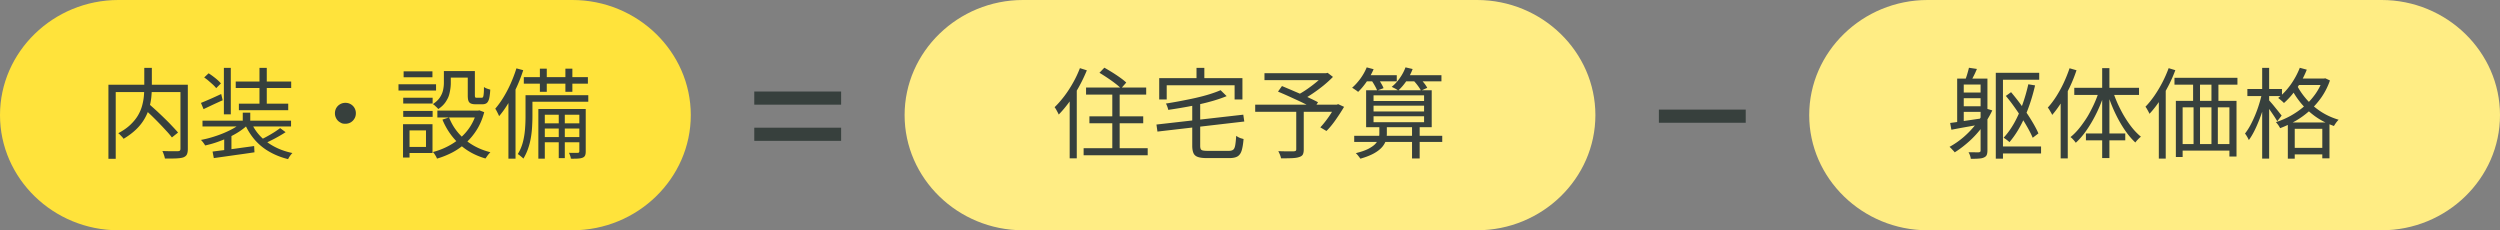
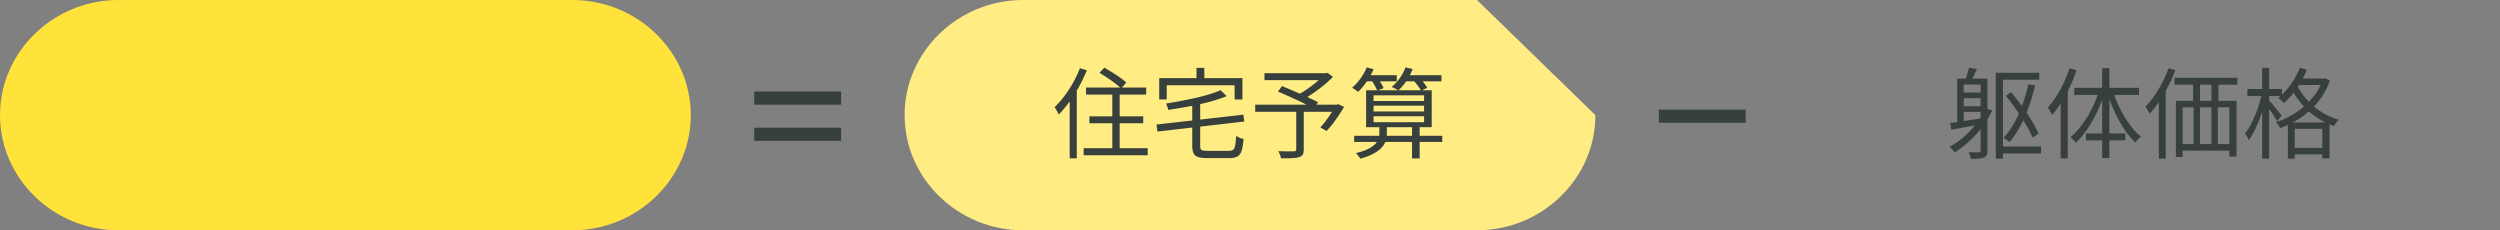
<svg xmlns="http://www.w3.org/2000/svg" id="_レイヤー_2" data-name="レイヤー_2" viewBox="0 0 380 35">
  <rect x="0" y="0" width="380" height="35" fill="#808080" stroke="none" />
  <defs>
    <style>.cls-1{fill:#37403d}.cls-2{fill:#ffed84}</style>
  </defs>
  <g id="layer1">
    <path fill="#ffe33b" d="M105 17.5c0 9.62-8.1 17.5-18 17.5H18C8.1 35 0 27.12 0 17.5S8.1 0 18 0h69c9.9 0 18 7.88 18 17.5" />
-     <path d="M16.48 12.88h11.46v1.11H17.59v10.15h-1.11V12.87Zm5.46-2.56h1.14v2.94c0 .48-.03.99-.08 1.52-.06.53-.16 1.07-.32 1.62s-.39 1.1-.71 1.65a7.2 7.2 0 0 1-1.25 1.59c-.52.51-1.17 1-1.94 1.46-.05-.09-.12-.18-.22-.29-.1-.1-.19-.2-.3-.31-.1-.11-.2-.2-.29-.25.75-.4 1.37-.83 1.86-1.3s.88-.95 1.16-1.44c.29-.5.49-.99.62-1.48s.22-.97.26-1.44.06-.91.06-1.33v-2.93Zm-.16 6.09.84-.62c.38.33.78.69 1.2 1.07q.63.585 1.23 1.17c.6.585.77.77 1.12 1.14s.65.69.89.98l-.93.74c-.23-.3-.51-.64-.85-1a53 53 0 0 0-2.31-2.38c-.42-.39-.81-.76-1.19-1.1m5.66-3.53h1.11v9.75c0 .37-.05.65-.15.85s-.28.34-.53.44c-.27.09-.64.14-1.1.16s-1.03.02-1.7.02a4 4 0 0 0-.09-.37c-.04-.13-.09-.27-.14-.41s-.1-.26-.17-.36c.36 0 .7.02 1.03.02h1.35c.15-.01.25-.04.3-.1.05-.05.08-.15.08-.28v-9.74Zm3.11 2.76c.4-.16.87-.36 1.4-.59s1.09-.49 1.67-.76l.23.95c-.5.22-1 .45-1.5.68-.5.24-.97.46-1.41.67l-.39-.94Zm6.18 2.97.88.41c-.36.35-.79.68-1.28 1s-1.03.61-1.6.88-1.16.5-1.76.71-1.2.37-1.78.5c-.08-.13-.18-.28-.3-.44s-.24-.3-.35-.4c.58-.11 1.16-.25 1.75-.43s1.16-.38 1.71-.61 1.07-.48 1.54-.75.86-.56 1.19-.87m-5.95-.27h13.46v.88H30.78zm.24-6.55.69-.65c.33.21.68.46 1.04.75s.63.55.83.79l-.72.72c-.12-.16-.28-.33-.49-.53-.21-.19-.43-.38-.66-.58s-.46-.37-.68-.52Zm1.29 11.25c.53-.07 1.13-.15 1.81-.23.68-.09 1.41-.18 2.18-.29s1.55-.21 2.33-.32l.05.95c-.73.11-1.47.22-2.21.32s-1.46.21-2.13.3c-.67.1-1.29.18-1.84.26zm1.72-12.72h1.05v7.06h-1.05zm.06 10.48.61-.61.48.17v2.96h-1.1v-2.51Zm1.74-8.41h8.43v.99h-8.43zm.48 3.37h7.5v.99h-7.5zm.59 1.37h1.14v1.77H36.9zm1.3 1.5c.34.79.81 1.49 1.41 2.11s1.31 1.14 2.13 1.57 1.73.75 2.71.95c-.12.11-.24.26-.37.44s-.22.34-.29.49c-1.04-.26-1.98-.63-2.83-1.12a8.4 8.4 0 0 1-2.21-1.79 9.5 9.5 0 0 1-1.52-2.41l.96-.24Zm1.24-8.31h1.11v6.08h-1.11zm3.14 9.15.83.62c-.3.2-.63.4-1 .61s-.73.41-1.1.59c-.36.19-.71.35-1.03.49l-.67-.54c.32-.15.66-.32 1.03-.53.37-.2.72-.41 1.07-.63.34-.22.64-.43.88-.62Zm9.92-3.84q.45 0 .81.21a1.56 1.56 0 0 1 .78 1.38c0 .3-.07.56-.21.8s-.33.44-.57.58q-.36.21-.81.21c-.45 0-.56-.07-.8-.21a1.47 1.47 0 0 1-.58-.58c-.14-.25-.21-.51-.21-.8s.07-.57.21-.81.33-.43.58-.57c.24-.14.51-.21.8-.21m8.07-2.82h5.71v.95h-5.71zm.69 6.07h.99v5.07h-.99zm.03-4.02h4.47v.88h-4.47zm0 2h4.47v.9h-4.47zm.06-6.02h4.38v.9h-4.38zm.46 8.04h3.93v4.38h-3.93v-.93h2.94v-2.51h-2.94v-.95Zm5.64-8.08h1.07v1.83q0 .63-.15 1.35c-.15.72-.29.95-.55 1.39-.27.45-.68.86-1.21 1.21-.05-.08-.13-.17-.23-.26-.1-.1-.21-.19-.31-.29s-.2-.16-.28-.2c.48-.32.84-.66 1.08-1.03s.4-.74.48-1.12.12-.74.12-1.09v-1.8Zm5.01 6.01h.21l.19-.04.74.28c-.26.99-.63 1.87-1.1 2.63a9.7 9.7 0 0 1-3.72 3.48c-.75.39-1.53.71-2.36.95-.03-.1-.08-.21-.15-.34a8 8 0 0 0-.23-.37c-.08-.12-.16-.22-.24-.29.76-.2 1.49-.47 2.19-.83.7-.35 1.35-.78 1.94-1.28.59-.51 1.11-1.09 1.54-1.76q.645-1.005.99-2.25v-.19Zm-5.98 0h6.42v1.04h-6.42zm1.78 1.05c.51 1.3 1.31 2.41 2.39 3.33s2.38 1.57 3.89 1.95a4.2 4.2 0 0 0-.53.64c-.08.12-.16.22-.22.31-1.55-.45-2.88-1.18-3.98-2.2s-1.96-2.25-2.56-3.71l1-.33Zm-.36-7.06h3.75v1H67.9zm3.2 0h1.08v3.67c0 .17.02.28.05.32s.11.07.23.07h.77c.08 0 .14-.04.19-.11.04-.07.08-.22.1-.46.03-.23.04-.59.04-1.07q.165.135.45.24c.285.105.36.12.51.16-.03.59-.09 1.05-.17 1.37s-.21.54-.36.67c-.16.12-.37.19-.64.19H72.3c-.31 0-.55-.04-.73-.12a.68.68 0 0 1-.37-.41c-.07-.19-.1-.47-.1-.83zm7.39-.41 1.04.28c-.28.87-.61 1.73-1 2.58s-.8 1.65-1.25 2.41-.92 1.42-1.42 2c-.03-.09-.08-.21-.15-.35-.07-.15-.15-.29-.22-.44-.08-.14-.15-.26-.21-.35.44-.51.86-1.09 1.26-1.75s.77-1.36 1.1-2.11.62-1.51.86-2.28Zm-1.21 3.68 1.05-1.04.03.03v11.06h-1.08zm2.61.4h1.04v3.24c0 .47-.02.98-.05 1.54s-.09 1.12-.19 1.69c-.1.58-.24 1.13-.43 1.67a7.4 7.4 0 0 1-.71 1.5c-.06-.07-.14-.15-.25-.24s-.21-.18-.32-.26c-.1-.08-.2-.15-.28-.19.36-.57.62-1.19.79-1.86s.27-1.34.32-2.01.07-1.29.07-1.86v-3.22Zm-.27-2.74h9.74v.99h-9.74zm.76 2.74h9.04v.99h-9.04zm1.46 2.1h6.67v.87h-5.7v6.68h-.98v-7.55Zm.22-6.13h1.05v3.51h-1.05zm.35 8.31h5.97v.79h-5.97zm0 2.08h5.97v.79h-5.97zm2.52-3.94h.92v7.15h-.92zm1.01-6.45H87v3.51h-1.06zm2.12 6.13h.97v6.45c0 .25-.03.45-.09.59-.06.15-.17.26-.34.34-.18.08-.42.13-.71.15s-.67.03-1.12.02a1.8 1.8 0 0 0-.1-.44c-.06-.17-.12-.32-.19-.45.32 0 .6.01.85.01s.41 0 .5-.01c.15 0 .23-.08.23-.23z" class="cls-1" />
-     <path d="M242.5 17.5c0 9.62-8.1 17.5-18 17.5h-69c-9.9 0-18-7.88-18-17.5S145.6 0 155.5 0h69c9.9 0 18 7.88 18 17.5" class="cls-2" />
+     <path d="M242.5 17.5c0 9.62-8.1 17.5-18 17.5h-69c-9.9 0-18-7.88-18-17.5S145.6 0 155.5 0h69" class="cls-2" />
    <path d="m164.15 10.36 1.05.33c-.34.84-.74 1.67-1.19 2.49s-.95 1.59-1.47 2.31c-.53.72-1.06 1.36-1.61 1.92-.04-.09-.1-.21-.17-.35-.08-.14-.15-.28-.23-.42s-.16-.25-.23-.35c.5-.48.99-1.04 1.47-1.67s.92-1.31 1.33-2.04c.41-.72.76-1.47 1.05-2.23Zm-1.56 3.87 1.05-1.07.03.02v10.89h-1.08zm2.12 8.3h9.74v1.07h-9.74zm.37-9.23h9.14v1.08h-9.14zm.51 4.38h8.18v1.06h-8.18zm1.52-6.61.75-.78c.38.21.78.45 1.2.71s.82.53 1.2.8q.57.405.93.75l-.79.9c-.22-.23-.52-.49-.89-.77-.37-.29-.77-.57-1.19-.85s-.83-.54-1.21-.77Zm1.96 2.55h1.12v9.55h-1.12zm6.71 5.31 13.2-1.5.15 1.04-13.2 1.53zm.42-7.05h12.65v3.24h-1.19v-2.16h-10.32v2.16h-1.14zm9.33 1.83.92.9c-.57.24-1.21.46-1.91.67-.71.21-1.44.4-2.22.57-.77.18-1.56.33-2.37.47-.8.14-1.6.27-2.38.38-.02-.14-.07-.3-.14-.5-.07-.19-.14-.34-.21-.46.75-.12 1.52-.25 2.29-.4s1.54-.3 2.28-.47 1.43-.35 2.07-.55 1.19-.4 1.67-.61m-4.3 1.89h1.2v6.57c0 .21.03.37.08.48s.16.19.32.22q.24.06.72.06h3.24c.29 0 .51-.06.65-.17.15-.11.25-.34.31-.67q.09-.495.15-1.44c.09.06.2.13.33.2s.26.13.4.17.27.08.39.11c-.06.75-.16 1.34-.29 1.76s-.35.72-.64.89-.71.25-1.24.25h-3.38c-.58 0-1.03-.05-1.36-.16s-.56-.29-.69-.57-.2-.66-.2-1.15v-6.57Zm.64-5.28h1.19v2.43h-1.19zm8.92 5.59h12.56v1.08h-12.56zm1.41-4.78h9.48v1.05h-9.48zm2.06 2.79.6-.84c.43.18.9.38 1.4.59.5.22 1.01.43 1.51.65s.97.43 1.42.65c.45.21.83.4 1.15.57l-.61.96c-.3-.17-.67-.37-1.11-.58-.44-.22-.91-.45-1.41-.68s-1-.46-1.51-.69-.98-.43-1.43-.62Zm2.76 2.82h1.15v5.97c0 .35-.05.61-.15.79-.1.17-.29.3-.57.38-.26.09-.61.14-1.06.16-.44.02-1 .03-1.67.03-.03-.17-.09-.36-.17-.56s-.17-.38-.25-.53c.34 0 .67.02 1 .02h1.36c.14-.01.23-.04.29-.08.05-.04.08-.11.08-.22v-5.96Zm4.24-5.61h.29l.25-.06.81.62c-.41.42-.88.85-1.4 1.28-.53.43-1.07.83-1.63 1.21s-1.09.71-1.6.99c-.05-.08-.12-.17-.2-.26-.09-.09-.17-.18-.26-.28-.09-.09-.17-.17-.24-.22.47-.25.96-.55 1.46-.9s.98-.71 1.43-1.09.82-.72 1.1-1.04v-.25Zm1.7 4.78h.23l.21-.08.9.41c-.39.66-.82 1.32-1.29 1.99s-.93 1.23-1.39 1.68l-.93-.55c.25-.27.52-.58.8-.95.28-.36.55-.74.8-1.13.25-.4.48-.78.68-1.15v-.22Zm4.78-5.67 1.05.28c-.28.65-.63 1.28-1.06 1.9s-.86 1.13-1.3 1.55a2 2 0 0 0-.26-.21c-.12-.08-.23-.16-.34-.23a4 4 0 0 0-.31-.19c.45-.39.87-.86 1.27-1.4.39-.54.71-1.11.95-1.7m-1.9 10.4h13.38v.93h-13.38zm3.82-1.52h1.14v1.21c0 .32-.05.65-.14.99-.1.34-.28.68-.56 1.01s-.69.66-1.22.96-1.23.58-2.1.83c-.08-.12-.19-.26-.32-.43-.14-.17-.26-.31-.38-.41.81-.2 1.45-.42 1.93-.67.47-.25.83-.5 1.07-.77s.4-.54.47-.8c.08-.26.11-.51.11-.74v-1.19Zm-2.2-7.69h4.85v.93h-4.85zm.19 2.29h9.97v5.61h-9.97zm.77-1.56.95-.32c.18.23.36.49.54.79s.31.55.39.77l-.97.36c-.08-.21-.21-.47-.38-.77s-.34-.58-.53-.83m.36 2.33v.86h7.68v-.86zm0 1.57v.88h7.68v-.88zm0 1.61v.9h7.68v-.9zm4.86-7.43 1.08.25c-.24.65-.56 1.26-.95 1.83s-.81 1.05-1.24 1.44c-.07-.06-.17-.12-.29-.2-.13-.07-.25-.14-.38-.2s-.23-.12-.32-.16c.45-.36.86-.8 1.23-1.33.37-.52.66-1.07.87-1.64Zm-.41 1.19h5.87v.93h-5.87zm1.4 7.71h1.16v4.95h-1.16zm.09-7.02.92-.39c.24.23.49.5.74.8s.44.58.56.82l-.95.43c-.11-.23-.29-.5-.53-.82s-.49-.6-.74-.85Z" class="cls-1" />
-     <path d="M380 17.5c0 9.62-8.1 17.5-18 17.5h-69c-9.9 0-18-7.88-18-17.5S283.1 0 293 0h69c9.9 0 18 7.88 18 17.5" class="cls-2" />
    <path d="m301.81 16.48 1.02.3c-.43.9-.94 1.75-1.54 2.54s-1.25 1.51-1.96 2.15-1.45 1.21-2.22 1.69c-.04-.07-.11-.16-.21-.26-.1-.11-.2-.21-.3-.32-.1-.1-.19-.19-.27-.26.77-.42 1.5-.93 2.18-1.52s1.31-1.26 1.88-1.99c.56-.73 1.04-1.5 1.43-2.33Zm-5.39 2.21c.62-.08 1.37-.18 2.24-.32.88-.13 1.78-.26 2.72-.4l.03.87c-.86.16-1.71.32-2.54.46-.83.15-1.59.29-2.26.42l-.19-1.04Zm1.06-6.74h4.11v.9h-3.1V19h-1v-7.05Zm.63 2.12h3.46v.86h-3.46zm0 2.08h3.46V17h-3.46zm1.17-5.85 1.21.18c-.14.34-.29.68-.46 1.01s-.32.63-.45.88l-.87-.21c.11-.27.22-.58.32-.93s.19-.66.25-.93m1.78 1.65h1.03v10.91c0 .29-.04.52-.11.69s-.21.29-.41.38c-.18.09-.43.15-.75.17-.32.03-.74.04-1.26.04q-.015-.21-.12-.51c-.07-.2-.15-.37-.23-.49.36 0 .69.01.98.01h.58c.11-.01.18-.04.22-.08s.06-.11.06-.21V11.95Zm2.3-.88h6.6v1.05h-5.51v12h-1.09zm.58 11.19h6.3v1.07h-6.3zm4.36-9.45 1.03.17c-.4 1.74-.93 3.35-1.58 4.84-.66 1.49-1.43 2.76-2.32 3.79-.06-.07-.15-.15-.25-.23-.11-.08-.22-.17-.34-.25s-.21-.15-.29-.2c.59-.63 1.12-1.37 1.6-2.22s.89-1.78 1.25-2.78.66-2.04.9-3.11Zm-3.41 1.77.79-.57c.41.48.82 1 1.23 1.54.41.55.8 1.11 1.18 1.67s.71 1.1 1.02 1.63c.3.53.55 1 .73 1.43l-.87.66c-.18-.43-.42-.91-.72-1.45-.3-.53-.63-1.09-1-1.66s-.75-1.13-1.16-1.7c-.4-.56-.81-1.08-1.21-1.56Zm9.69-4.2 1.05.3a22.5 22.5 0 0 1-2.27 4.84c-.46.73-.93 1.38-1.43 1.95-.03-.09-.09-.21-.17-.34-.08-.14-.16-.28-.25-.43s-.17-.26-.25-.34c.45-.49.88-1.06 1.29-1.7.41-.65.79-1.33 1.13-2.06s.64-1.47.89-2.22Zm-1.36 3.85 1.05-1.07.03.02v10.9h-1.08zm5.84-.39.84.24a21 21 0 0 1-1.15 2.95c-.46.96-.96 1.83-1.51 2.64s-1.12 1.48-1.72 2.03c-.06-.09-.14-.19-.23-.3s-.19-.21-.29-.32c-.1-.1-.19-.18-.29-.24q.885-.705 1.71-1.83c.825-1.125 1.06-1.57 1.52-2.47.46-.89.83-1.8 1.12-2.71Zm-3.77-.49h9.84v1.08h-9.84zm1.77 6.94h5.98v1.04h-5.98zm2.47-9.93h1.1v13.67h-1.1zm1.64 3.54c.29.89.65 1.77 1.1 2.65.44.88.93 1.68 1.47 2.42s1.1 1.34 1.68 1.81c-.13.1-.28.23-.44.4-.17.17-.3.33-.41.48-.58-.54-1.14-1.21-1.67-2s-1.02-1.67-1.46-2.61-.81-1.91-1.11-2.89l.85-.25Zm8.46-3.54 1.02.31c-.31.83-.67 1.65-1.09 2.45s-.86 1.57-1.34 2.28-.98 1.35-1.5 1.9a2.3 2.3 0 0 0-.16-.33c-.07-.14-.15-.28-.23-.42s-.16-.25-.22-.33c.47-.48.92-1.04 1.36-1.67a19 19 0 0 0 2.17-4.2Zm-1.49 3.89 1.04-1.05h.01v10.91h-1.05zm2.38-2.42h9.57v1.04h-9.57zm.21 3.5h9.22v8.46h-1.08v-7.47h-7.11v7.54h-1.03v-8.54Zm.47 6.57h8.45v.99h-8.45zm2.15-9.9h1.05v4.05h-1.05zm.07 4.02h.98v6.63h-.98zm2.72-4.04h1.06v4.05h-1.06zm0 4.04h.97v6.61h-.97zm7.67-1.82.72.24c-.12.6-.28 1.22-.47 1.87s-.41 1.28-.65 1.89-.49 1.19-.76 1.72-.54.99-.83 1.37c-.06-.15-.15-.32-.26-.51s-.22-.35-.32-.48c.27-.34.53-.74.79-1.21a18 18 0 0 0 1.34-3.21c.18-.57.33-1.12.44-1.67Zm-2.21-.67h5.26v1.07h-5.26zm2.25-3.21h1.06v13.79h-1.06zm1 4.87c.09.1.23.26.41.47.19.21.38.45.59.71s.41.5.58.72.3.38.38.48l-.67.86c-.09-.16-.22-.37-.38-.62s-.34-.51-.53-.79-.37-.53-.54-.77-.31-.42-.42-.55l.57-.51Zm8.19-3.25h.19l.21-.04.71.33c-.32.93-.75 1.77-1.27 2.53-.53.76-1.13 1.44-1.8 2.05-.67.6-1.39 1.13-2.16 1.57s-1.55.81-2.34 1.1c-.07-.14-.17-.3-.29-.48a5 5 0 0 0-.35-.44c.75-.23 1.49-.55 2.22-.95.73-.41 1.42-.88 2.05-1.43.64-.54 1.2-1.16 1.69-1.84s.87-1.42 1.15-2.22v-.18Zm-3.49-1.64 1.08.29c-.26.67-.58 1.32-.94 1.94-.37.62-.77 1.2-1.2 1.73-.43.54-.88 1-1.33 1.4-.06-.07-.15-.15-.25-.25-.11-.09-.22-.19-.34-.29s-.21-.17-.29-.23c.69-.54 1.32-1.22 1.9-2.02.57-.81 1.04-1.67 1.39-2.57Zm-1.8 8.31h6.33v5.46h-1.09v-4.49h-4.19v4.54h-1.05V18.6Zm.45 3.87h5.37v.99h-5.37zm.82-9.76c.32.7.77 1.41 1.36 2.12.58.72 1.3 1.37 2.16 1.97.85.59 1.83 1.06 2.93 1.39a4 4 0 0 0-.51.63c-.08.12-.14.22-.2.32-1.11-.39-2.1-.91-2.96-1.54q-1.29-.96-2.19-2.1t-1.41-2.25l.81-.53Zm.09-.78h4.23v.98h-4.23z" class="cls-1" />
    <path fill="none" stroke="#37403d" stroke-miterlimit="10" stroke-width="2" d="M114.65 14.91h13.2m-13.2 5.5h13.2m137.5-2.75h-13.2" />
  </g>
</svg>